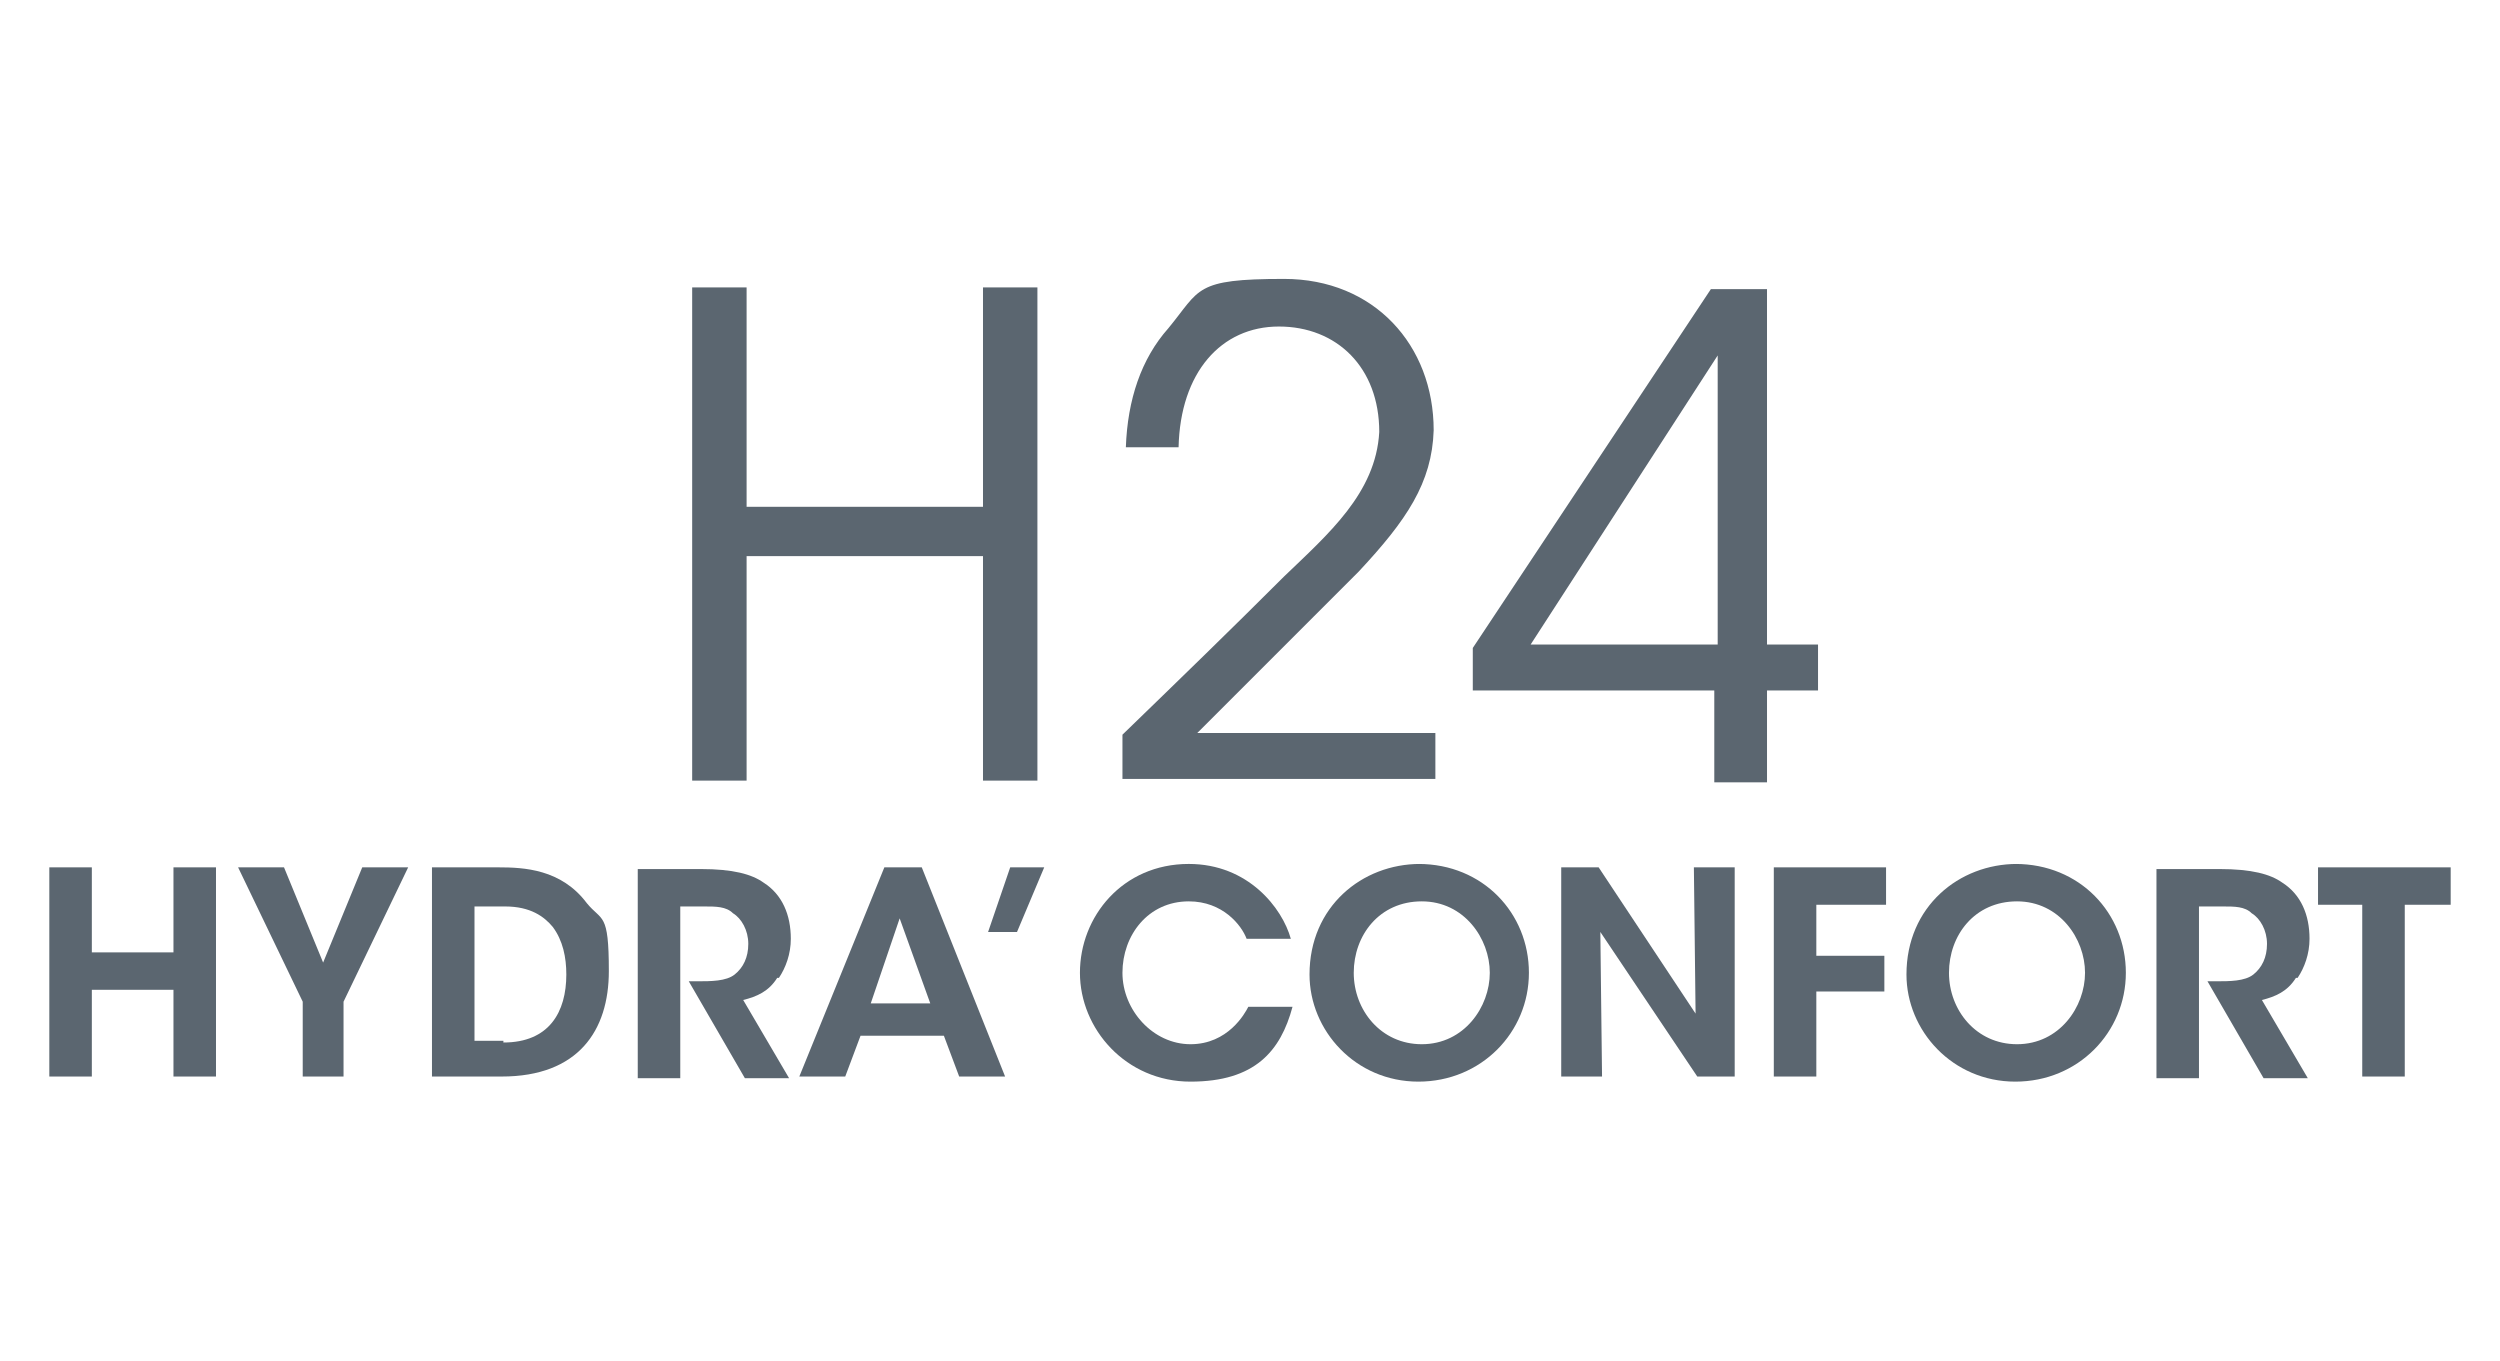
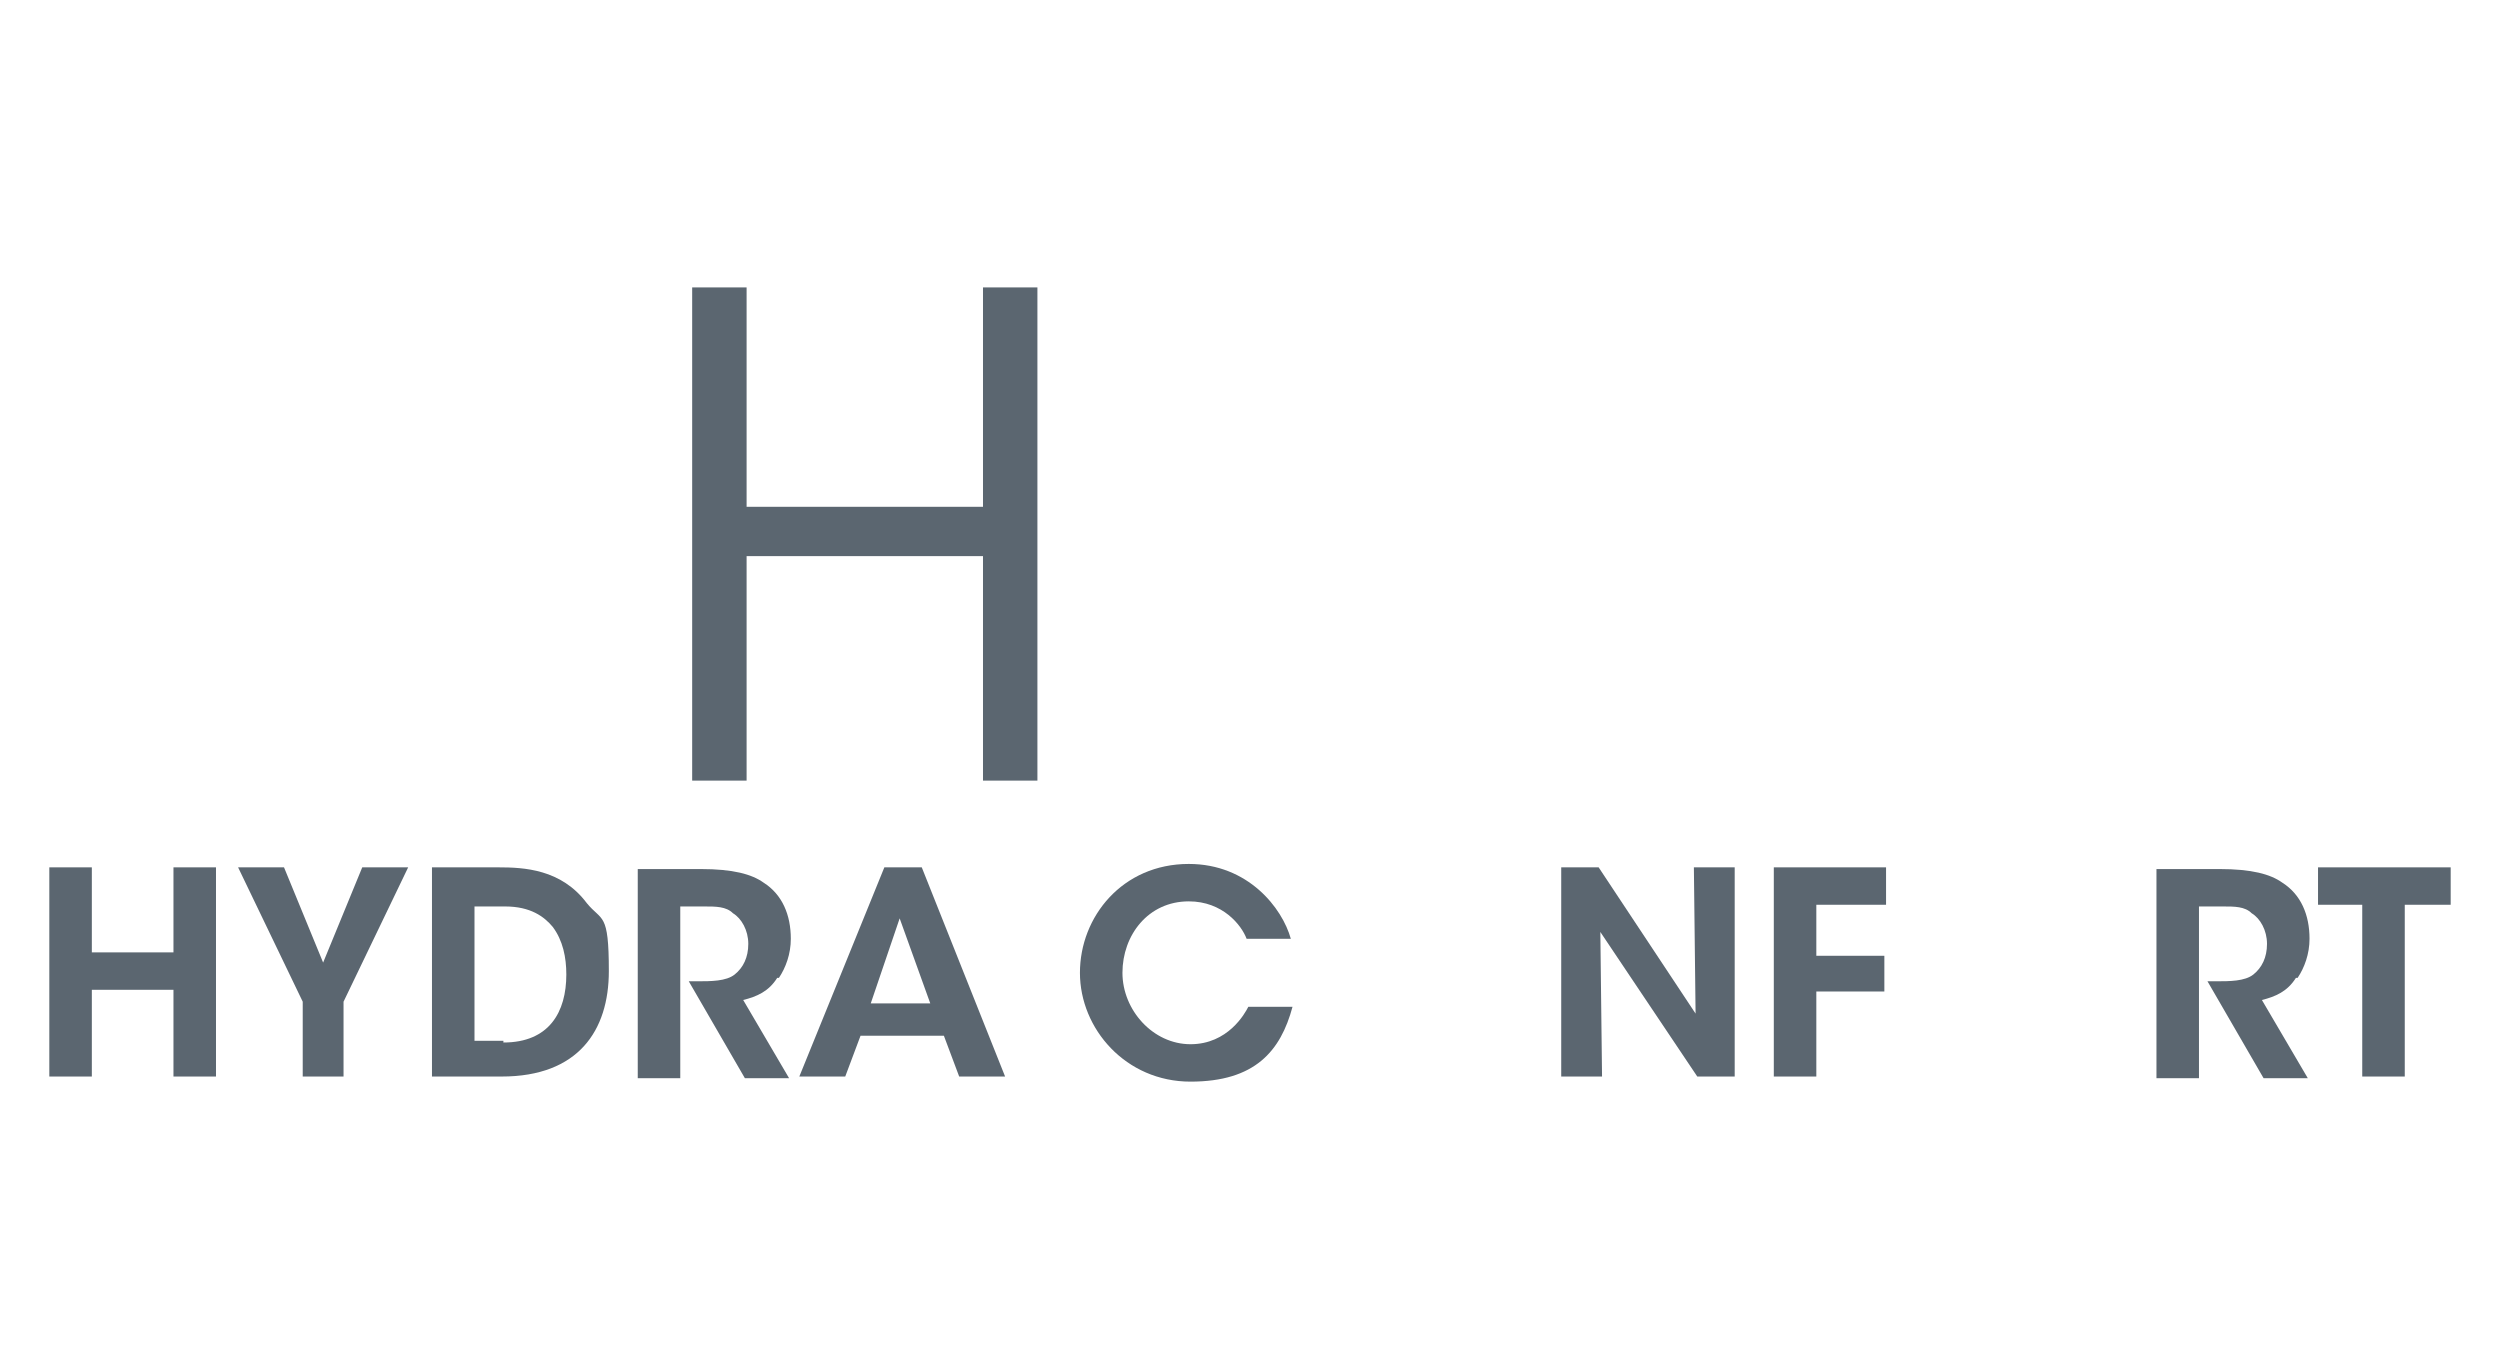
<svg xmlns="http://www.w3.org/2000/svg" id="Capa_1" data-name="Capa 1" version="1.1" viewBox="0 0 147 80">
  <defs>
    <style>
      .cls-1 {
        fill: #5b6670;
        stroke-width: 0px;
      }
    </style>
  </defs>
  <polygon class="cls-1" points="10.2 56 5.4 56 5.4 51 2.9 51 2.9 63.3 5.4 63.3 5.4 58.2 10.2 58.2 10.2 63.3 12.7 63.3 12.7 51 10.2 51 10.2 56" />
  <polygon class="cls-1" points="19 56.6 16.7 51 14 51 17.8 58.9 17.8 63.3 20.2 63.3 20.2 58.9 24 51 21.3 51 19 56.6" />
  <path class="cls-1" d="M29.3,51h-3.9v12.3h4.1c4.5,0,6.3-2.7,6.3-6.2s-.4-2.9-1.3-4c-1.5-2-3.7-2.1-5.2-2.1ZM29.6,61.2h-1.7v-7.9h1.8c1.5,0,2.3.6,2.8,1.2.6.8.8,1.8.8,2.8,0,2.2-1,4-3.7,4Z" />
  <path class="cls-1" d="M45.8,57.5c.4-.6.7-1.4.7-2.3,0-1.4-.5-2.6-1.6-3.3-.7-.5-1.8-.8-3.7-.8h-3.7v12.3h2.5v-10.1h1.4c.7,0,1.3,0,1.7.4.5.3.9,1,.9,1.8s-.3,1.4-.8,1.8c-.5.4-1.4.4-2.2.4h-.5l3.3,5.7h2.6l-2.7-4.6c.8-.2,1.5-.5,2-1.3Z" />
  <path class="cls-1" d="M52,51l-5,12.3h2.7l.9-2.4h4.9l.9,2.4h2.7l-4.9-12.3h-2.2ZM51.2,59l1.7-5,1.8,5h-3.5Z" />
-   <polygon class="cls-1" points="58.1 54.8 59.8 54.8 61.4 51 59.4 51 58.1 54.8" />
  <path class="cls-1" d="M69.9,53c2,0,3.1,1.4,3.4,2.2h2.6c-.5-1.8-2.5-4.4-6-4.4-3.9,0-6.4,3.1-6.4,6.4s2.7,6.4,6.5,6.4,5.3-1.8,6-4.4h-2.6c-.2.4-1.2,2.2-3.4,2.2s-4-2-4-4.2,1.5-4.2,3.9-4.2Z" />
-   <path class="cls-1" d="M83.5,50.8c-3.4,0-6.5,2.5-6.5,6.5h0c0,3.3,2.7,6.3,6.4,6.3s6.5-2.9,6.5-6.4-2.7-6.4-6.5-6.4ZM83.6,61.4c-2.4,0-4-2-4-4.2h0c0-2.2,1.5-4.2,4-4.2s4,2.2,4,4.2-1.5,4.2-4,4.2Z" />
  <polygon class="cls-1" points="99.7 59.6 94 51 91.8 51 91.8 63.3 94.2 63.3 94.1 54.8 99.8 63.3 102 63.3 102 51 99.6 51 99.7 59.6" />
  <polygon class="cls-1" points="104.3 63.3 106.8 63.3 106.8 58.3 110.8 58.3 110.8 56.2 106.8 56.2 106.8 53.2 110.9 53.2 110.9 51 104.3 51 104.3 63.3" />
-   <path class="cls-1" d="M118.6,50.8c-3.4,0-6.5,2.5-6.5,6.5h0c0,3.3,2.7,6.3,6.4,6.3s6.5-2.9,6.5-6.4-2.7-6.4-6.5-6.4ZM118.6,61.4c-2.4,0-4-2-4-4.2h0c0-2.2,1.5-4.2,4-4.2s4,2.2,4,4.2-1.5,4.2-4,4.2Z" />
  <path class="cls-1" d="M135.1,57.5c.4-.6.7-1.4.7-2.3,0-1.4-.5-2.6-1.6-3.3-.7-.5-1.8-.8-3.7-.8h-3.7v12.3h2.5v-10.1h1.4c.7,0,1.3,0,1.7.4.5.3.9,1,.9,1.8s-.3,1.4-.8,1.8c-.5.4-1.4.4-2.2.4h-.5l3.3,5.7h2.6l-2.7-4.6c.8-.2,1.5-.5,2-1.3Z" />
  <polygon class="cls-1" points="136.3 51 136.3 53.2 138.9 53.2 138.9 63.3 141.4 63.3 141.4 53.2 144.1 53.2 144.1 51 136.3 51" />
  <polygon class="cls-1" points="43.9 32.7 57.8 32.7 57.8 45.9 61 45.9 61 16.9 57.8 16.9 57.8 29.8 43.9 29.8 43.9 16.9 40.7 16.9 40.7 45.9 43.9 45.9 43.9 32.7" />
-   <path class="cls-1" d="M84.4,43.1h-14c3.2-3.2,6.3-6.3,9.5-9.5,2.8-3,4.3-5.2,4.4-8.3,0-5-3.5-8.9-8.8-8.9s-4.9.6-6.8,2.9c-1.6,1.8-2.4,4.2-2.5,7h3.1c.1-4.4,2.5-7.1,5.9-7.1s5.9,2.4,5.9,6.2c-.2,3.6-3,6-5.6,8.5-3.1,3.1-6.3,6.2-9.5,9.3v2.6h18.4v-2.8Z" />
-   <path class="cls-1" d="M106.9,37.9h-3v-20.9h-3.3l-14,21.1v2.5h14.2v5.4h3.1v-5.4h3v-2.6ZM101,37.9h-11l11-17v17Z" />
</svg>